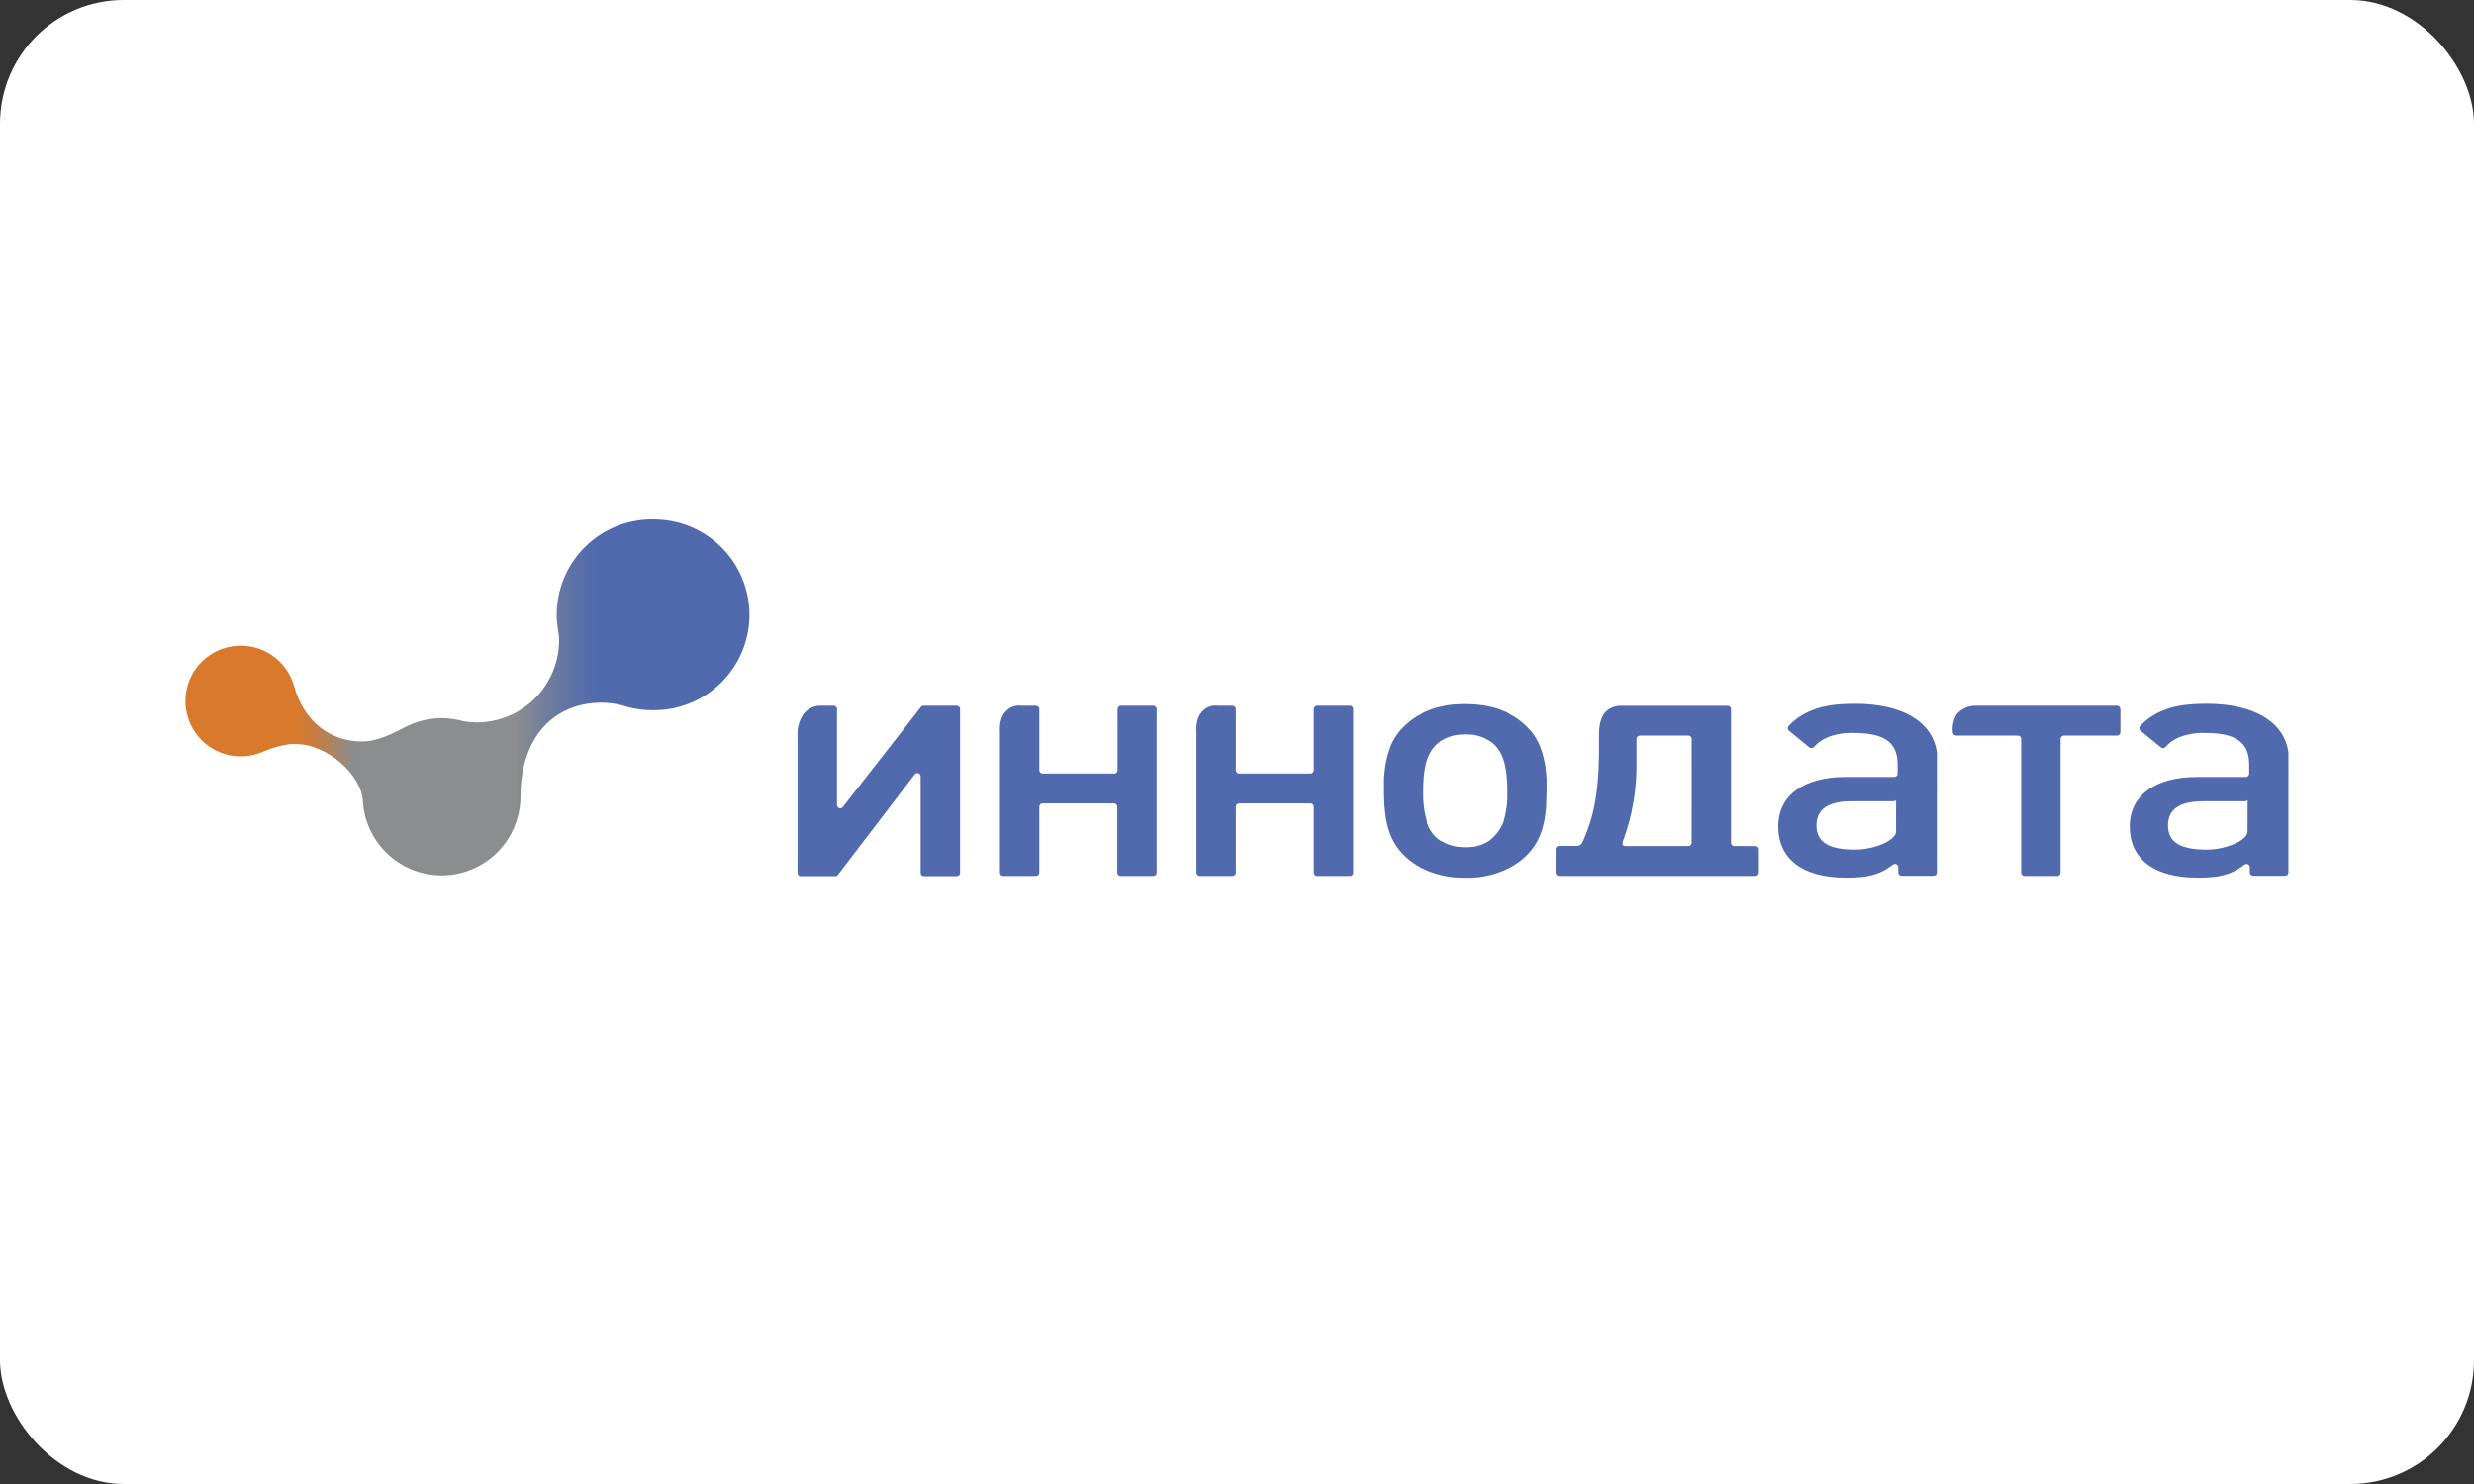
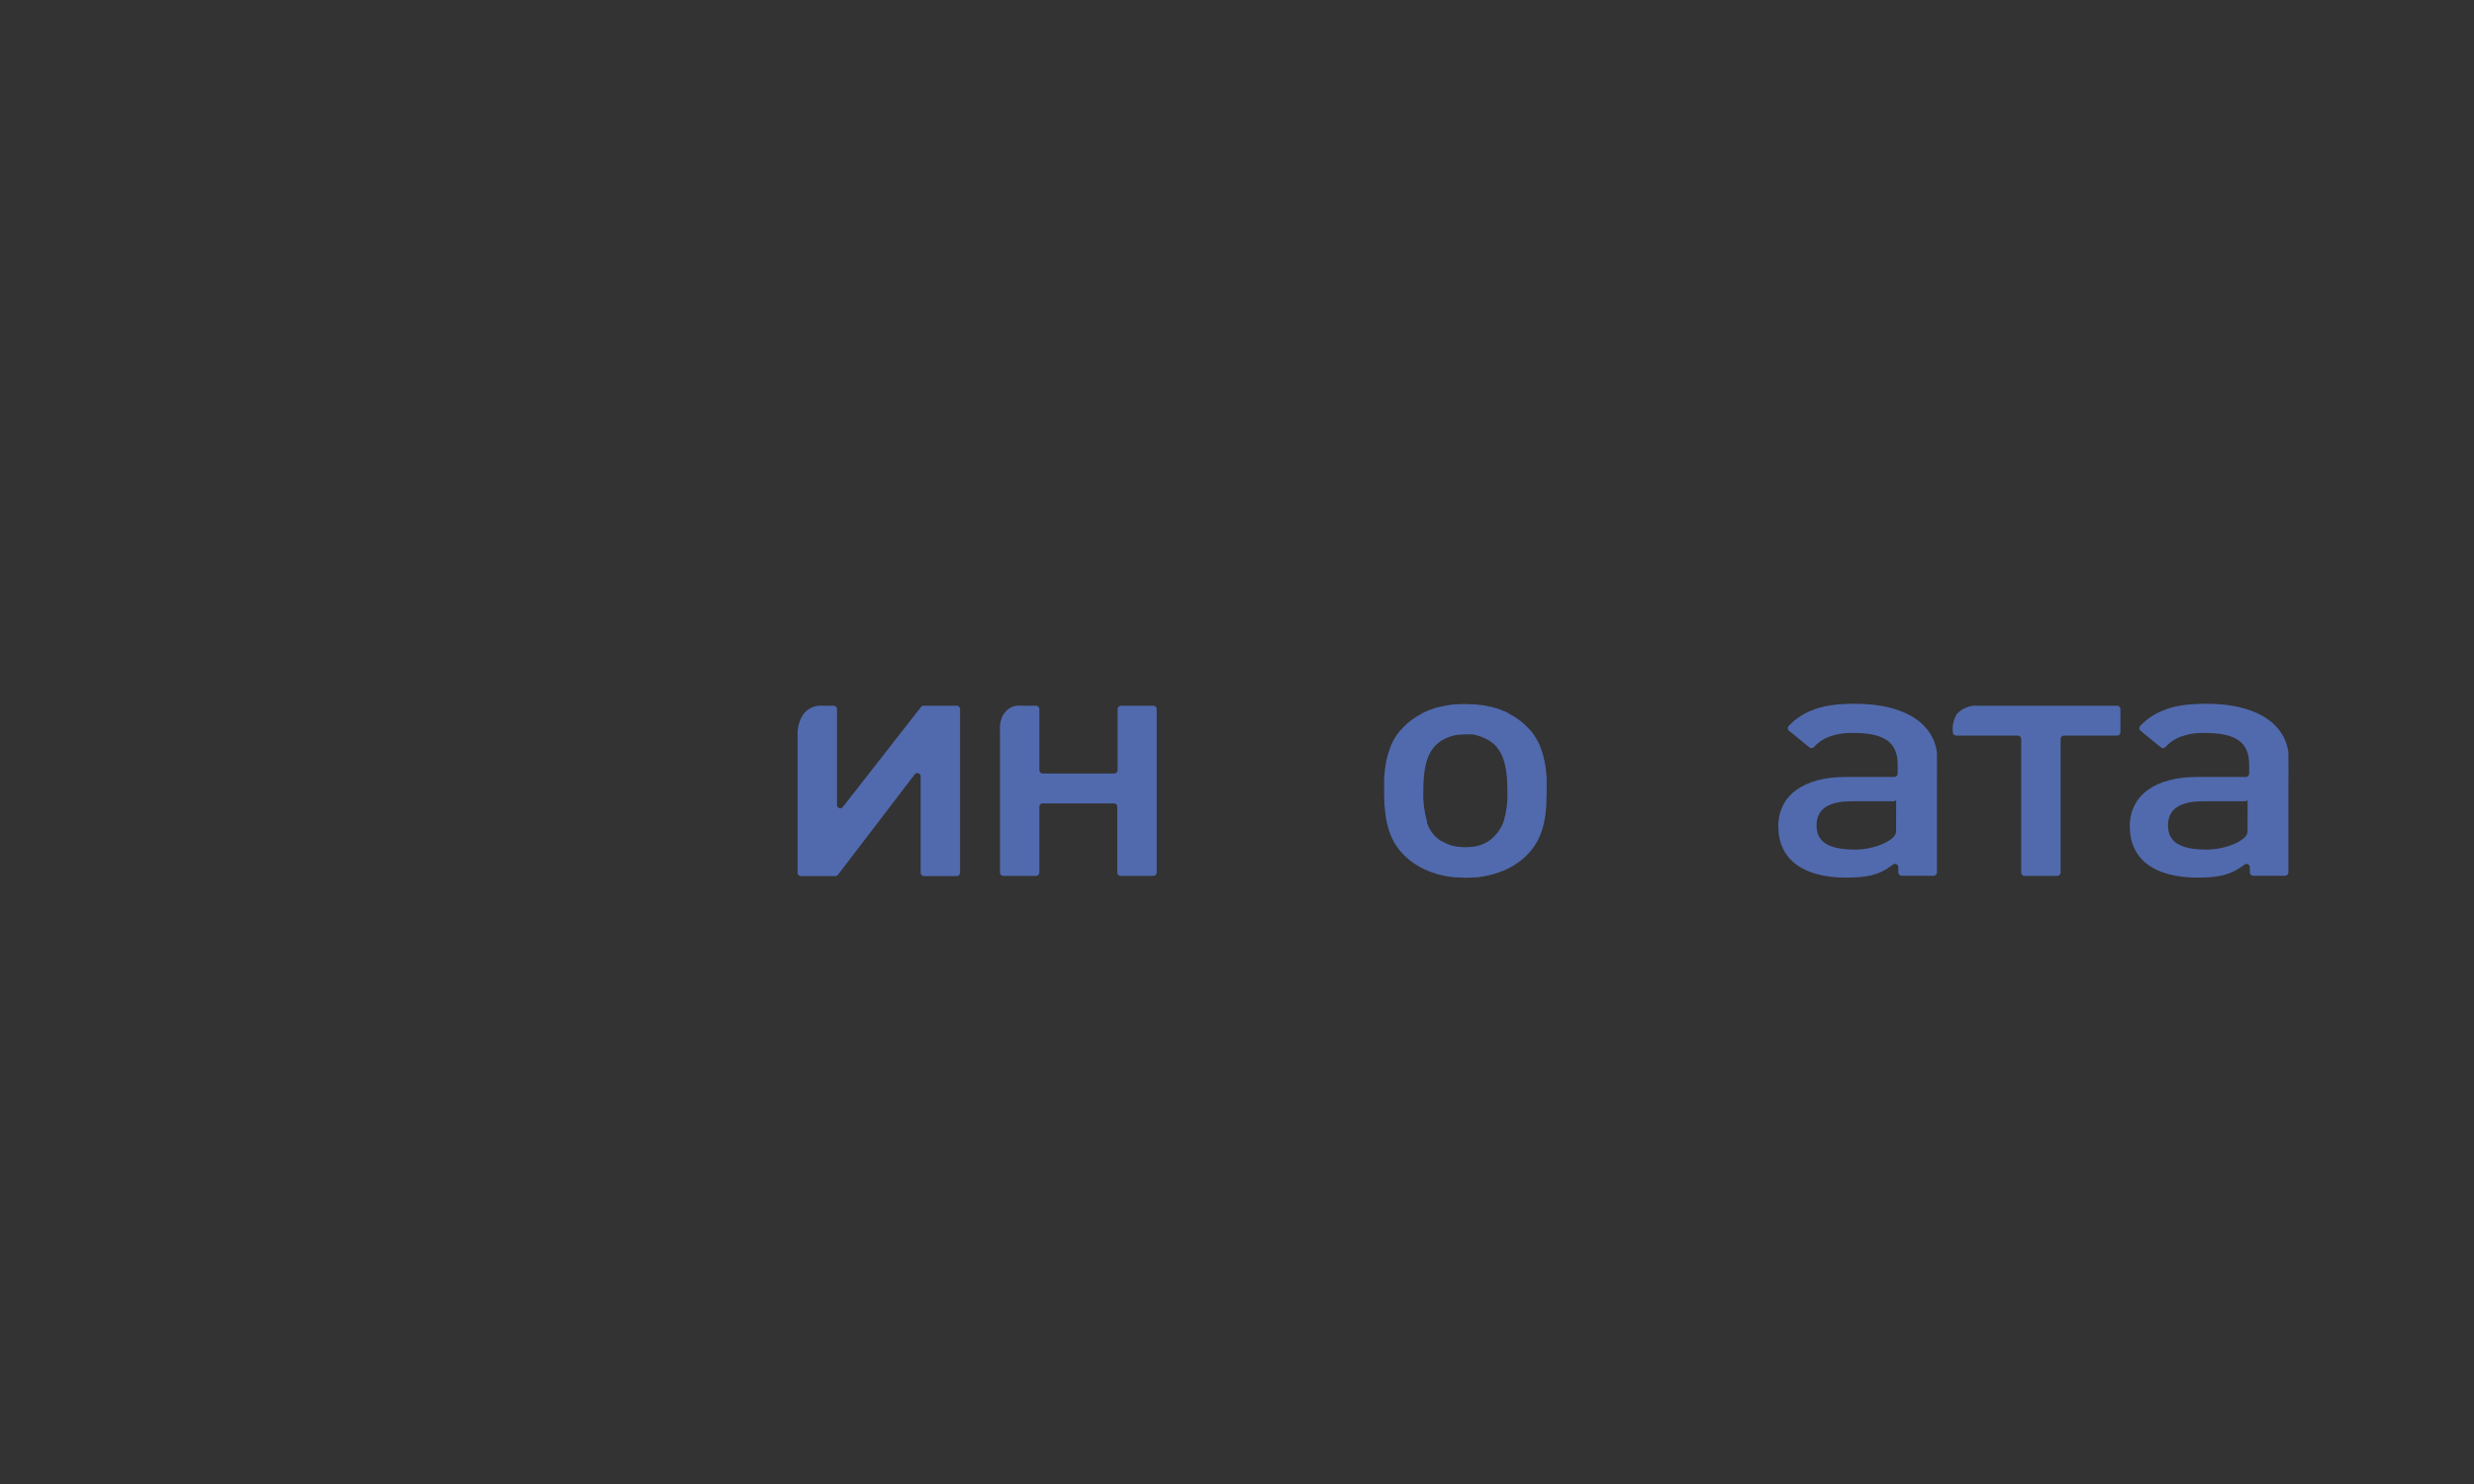
<svg xmlns="http://www.w3.org/2000/svg" width="200" height="120" viewBox="0 0 200 120" fill="none">
  <rect x="0" y="0" width="200" height="120" fill="#333333" stroke="none" />
-   <rect width="200" height="120" rx="10" fill="white" />
  <g clip-path="url(#clip0_9_111)">
-     <path d="M52.71 42C51.698 42.001 50.696 42.2 49.76 42.588C48.825 42.976 47.976 43.544 47.26 44.26C46.545 44.977 45.977 45.827 45.59 46.762C45.203 47.697 45.004 48.7 45.005 49.712C45.005 49.895 45.005 50.081 45.026 50.261C45.051 50.633 45.198 51.315 45.198 51.758C45.199 52.632 45.027 53.498 44.693 54.306C44.358 55.113 43.868 55.847 43.251 56.466C42.633 57.084 41.899 57.574 41.091 57.909C40.284 58.244 39.418 58.416 38.544 58.416C38.18 58.413 37.817 58.381 37.458 58.321C37.218 58.251 36.974 58.197 36.727 58.159C36.386 58.1 36.042 58.07 35.697 58.068C34.606 58.08 33.535 58.359 32.579 58.883C31.317 59.555 30.255 59.959 29.285 59.959C26.684 59.959 24.578 58.356 23.766 55.456C23.518 54.589 23.014 53.818 22.32 53.242C21.626 52.666 20.775 52.314 19.877 52.231C18.979 52.148 18.077 52.338 17.289 52.776C16.501 53.214 15.864 53.88 15.461 54.686C15.058 55.493 14.908 56.402 15.031 57.295C15.154 58.189 15.543 59.024 16.149 59.692C16.754 60.36 17.547 60.829 18.424 61.039C19.301 61.248 20.221 61.188 21.063 60.866C21.285 60.782 22.627 60.163 23.798 60.163C26.554 60.128 29.253 62.785 29.334 64.768C29.429 66.42 30.162 67.972 31.379 69.093C32.596 70.215 34.202 70.82 35.857 70.779C37.512 70.739 39.086 70.056 40.247 68.876C41.407 67.695 42.064 66.11 42.077 64.455C42.077 59.404 44.963 56.82 48.626 56.82C49.193 56.821 49.758 56.896 50.306 57.041C50.464 57.084 50.619 57.129 50.77 57.182C51.404 57.344 52.056 57.427 52.71 57.428C53.736 57.45 54.757 57.267 55.712 56.889C56.666 56.511 57.536 55.947 58.27 55.229C59.003 54.511 59.586 53.653 59.984 52.707C60.382 51.761 60.587 50.744 60.587 49.718C60.587 48.691 60.382 47.675 59.984 46.728C59.586 45.782 59.003 44.924 58.27 44.206C57.536 43.488 56.666 42.924 55.712 42.546C54.757 42.168 53.736 41.985 52.71 42.007V42Z" fill="url(#paint0_linear_9_111)" />
    <path d="M77.355 57.069H74.659C74.476 57.069 74.367 57.28 74.367 57.28L68.117 65.281C68.082 65.318 68.035 65.344 67.985 65.355C67.935 65.367 67.882 65.363 67.834 65.344C67.785 65.326 67.743 65.294 67.713 65.252C67.683 65.21 67.666 65.16 67.664 65.109V57.337C67.664 57.266 67.636 57.198 67.586 57.148C67.535 57.097 67.468 57.069 67.397 57.069H66.177C65.937 57.091 65.705 57.162 65.494 57.278C65.284 57.394 65.099 57.553 64.954 57.744C64.665 58.172 64.5 58.67 64.476 59.185V70.578C64.476 70.649 64.504 70.717 64.554 70.767C64.604 70.817 64.672 70.845 64.743 70.845H67.527C67.568 70.845 67.608 70.836 67.645 70.817C67.681 70.799 67.713 70.772 67.738 70.74L73.949 62.613C73.983 62.569 74.03 62.537 74.083 62.521C74.136 62.505 74.193 62.506 74.245 62.524C74.298 62.541 74.344 62.575 74.376 62.62C74.409 62.665 74.427 62.719 74.427 62.774V70.578C74.427 70.649 74.455 70.717 74.505 70.767C74.555 70.817 74.623 70.845 74.694 70.845H77.345C77.415 70.845 77.483 70.817 77.534 70.767C77.584 70.717 77.612 70.649 77.612 70.578V57.337C77.612 57.267 77.585 57.201 77.537 57.151C77.489 57.101 77.424 57.072 77.355 57.069Z" fill="#516AAE" />
    <path d="M157.87 59.217C157.87 59.288 157.898 59.356 157.948 59.406C157.998 59.456 158.066 59.484 158.137 59.484H163.128C163.199 59.484 163.267 59.512 163.317 59.562C163.367 59.613 163.396 59.681 163.396 59.751V70.561C163.396 70.631 163.424 70.699 163.474 70.749C163.524 70.799 163.592 70.828 163.663 70.828H166.313C166.384 70.828 166.452 70.799 166.502 70.749C166.552 70.699 166.58 70.631 166.58 70.561V59.751C166.58 59.681 166.608 59.613 166.659 59.562C166.709 59.512 166.777 59.484 166.847 59.484H171.15C171.221 59.484 171.289 59.456 171.339 59.406C171.389 59.356 171.417 59.288 171.417 59.217V57.337C171.417 57.266 171.389 57.198 171.339 57.148C171.289 57.097 171.221 57.069 171.15 57.069H159.55C159.029 57.114 158.545 57.354 158.193 57.741C157.924 58.183 157.811 58.703 157.87 59.217V59.217Z" fill="#516AAE" />
    <path d="M156.583 60.834C156.232 58.342 153.771 56.908 149.968 56.908C148.47 56.908 147.349 57.069 146.452 57.449C145.76 57.721 145.135 58.141 144.621 58.679C144.592 58.704 144.569 58.736 144.553 58.77C144.537 58.805 144.529 58.843 144.529 58.882C144.529 58.92 144.537 58.958 144.553 58.993C144.569 59.028 144.592 59.059 144.621 59.084L146.28 60.441C146.332 60.48 146.396 60.499 146.461 60.494C146.525 60.49 146.586 60.462 146.632 60.416C146.937 60.07 147.317 59.799 147.742 59.621C148.413 59.358 149.132 59.239 149.852 59.27C152.347 59.27 153.409 60.033 153.409 61.822V62.56C153.408 62.631 153.38 62.698 153.33 62.748C153.28 62.798 153.212 62.826 153.142 62.827H149.187C145.82 62.827 143.76 64.318 143.76 66.813C143.76 69.474 145.725 70.965 149.25 70.965C150.917 70.965 151.915 70.772 153.036 69.91C153.076 69.88 153.123 69.861 153.173 69.856C153.222 69.851 153.272 69.861 153.317 69.883C153.361 69.906 153.399 69.94 153.424 69.983C153.45 70.026 153.463 70.075 153.462 70.125V70.546C153.462 70.617 153.49 70.685 153.54 70.735C153.59 70.785 153.658 70.814 153.729 70.814H156.316C156.387 70.814 156.455 70.785 156.505 70.735C156.555 70.685 156.583 70.617 156.583 70.546V63.797C156.583 63.797 156.594 60.908 156.583 60.834ZM153.282 67.235C153.282 67.97 151.493 68.701 149.968 68.701C147.816 68.701 146.85 68.075 146.85 66.747C146.85 65.418 147.816 64.792 149.686 64.792H153.075C153.116 64.792 153.156 64.783 153.192 64.766C153.229 64.748 153.261 64.722 153.286 64.69C153.286 64.69 153.282 66.487 153.282 67.235Z" fill="#516AAE" />
    <path d="M184.996 60.834C184.645 58.342 182.184 56.908 178.384 56.908C176.883 56.908 175.762 57.069 174.869 57.449C174.175 57.721 173.549 58.141 173.034 58.679C173.006 58.705 172.983 58.736 172.967 58.771C172.951 58.806 172.943 58.843 172.943 58.882C172.943 58.92 172.951 58.957 172.967 58.992C172.983 59.027 173.006 59.058 173.034 59.084L174.697 60.441C174.748 60.48 174.812 60.5 174.877 60.495C174.942 60.491 175.003 60.463 175.048 60.416C175.354 60.071 175.734 59.8 176.159 59.621C176.83 59.359 177.548 59.239 178.268 59.27C180.764 59.27 181.825 60.033 181.825 61.822V62.56C181.825 62.631 181.797 62.699 181.747 62.749C181.697 62.799 181.629 62.827 181.558 62.827H177.604C174.233 62.827 172.173 64.318 172.173 66.813C172.173 69.474 174.138 70.965 177.664 70.965C179.33 70.965 180.328 70.772 181.453 69.91C181.493 69.881 181.54 69.863 181.589 69.859C181.638 69.855 181.687 69.865 181.731 69.887C181.775 69.909 181.812 69.943 181.838 69.985C181.864 70.027 181.878 70.075 181.878 70.125V70.546C181.878 70.617 181.906 70.685 181.956 70.735C182.007 70.785 182.074 70.814 182.145 70.814H184.729C184.8 70.814 184.868 70.785 184.918 70.735C184.968 70.685 184.996 70.617 184.996 70.546V63.797C184.996 63.797 185.01 60.908 184.996 60.834ZM181.695 67.235C181.695 67.97 179.91 68.701 178.384 68.701C176.229 68.701 175.263 68.075 175.263 66.747C175.263 65.418 176.229 64.792 178.103 64.792H181.488C181.529 64.793 181.569 64.784 181.606 64.767C181.642 64.749 181.674 64.723 181.699 64.69C181.699 64.69 181.695 66.487 181.695 67.235Z" fill="#516AAE" />
-     <path d="M125.01 64.828C125.01 64.546 125.035 64.248 125.035 63.935C125.035 63.935 125.035 63.917 125.035 63.91C125.035 63.903 125.035 63.889 125.035 63.882C125.035 63.875 125.035 63.836 125.035 63.815C125.035 63.611 125.035 63.415 125.035 63.221C125.035 63.147 125.035 63.07 125.035 62.996C125.035 62.81 125.007 62.645 124.989 62.462C124.989 62.374 124.971 62.29 124.961 62.209C124.961 62.044 124.919 61.886 124.894 61.731C124.894 61.657 124.863 61.583 124.848 61.509C124.834 61.435 124.803 61.298 124.775 61.197C124.747 61.095 124.718 60.982 124.687 60.88C124.655 60.778 124.631 60.704 124.599 60.62C124.567 60.536 124.539 60.455 124.504 60.374C124.503 60.362 124.503 60.35 124.504 60.339C124.311 59.874 124.047 59.441 123.724 59.056C123.709 59.044 123.694 59.033 123.678 59.024C123.529 58.852 123.369 58.689 123.2 58.535C122.843 58.22 122.449 57.95 122.026 57.731C122.009 57.708 121.987 57.69 121.963 57.678C121.506 57.449 121.025 57.272 120.528 57.151H120.483C120.282 57.101 120.075 57.059 119.864 57.024H119.79C119.604 56.996 119.411 56.975 119.217 56.957H119.059C118.855 56.957 118.648 56.933 118.437 56.933C118.226 56.933 118.015 56.933 117.811 56.957H117.656C117.463 56.957 117.27 56.996 117.08 57.024H117.059C116.848 57.059 116.644 57.101 116.444 57.151H116.398C115.901 57.272 115.418 57.449 114.96 57.678C114.937 57.691 114.916 57.709 114.901 57.731C114.477 57.949 114.083 58.219 113.727 58.535C113.557 58.688 113.397 58.851 113.248 59.024C113.232 59.033 113.217 59.043 113.203 59.056C112.879 59.442 112.615 59.874 112.419 60.339C112.419 60.35 112.419 60.362 112.419 60.374L112.324 60.62C112.296 60.704 112.264 60.792 112.24 60.88C112.215 60.968 112.176 61.087 112.148 61.197C112.12 61.306 112.099 61.404 112.078 61.509C112.057 61.615 112.046 61.657 112.032 61.731C112.004 61.886 111.983 62.044 111.962 62.209C111.962 62.29 111.944 62.374 111.934 62.462C111.934 62.634 111.902 62.813 111.892 62.996V63.221C111.892 63.415 111.892 63.611 111.892 63.815V63.935C111.892 64.248 111.892 64.546 111.916 64.828C111.916 64.88 111.916 64.93 111.916 64.979C111.916 65.028 111.916 65.126 111.934 65.2C112.081 67.151 112.616 68.364 113.727 69.362C114.408 69.958 115.212 70.396 116.082 70.645L116.268 70.701L116.553 70.775C116.718 70.814 116.904 70.849 117.059 70.877L117.192 70.895C117.351 70.919 117.512 70.937 117.674 70.951H117.846C118.05 70.951 118.258 70.976 118.468 70.976C118.679 70.976 118.887 70.976 119.091 70.951H119.259C119.425 70.951 119.583 70.919 119.741 70.895L119.875 70.877C120.047 70.849 120.226 70.814 120.384 70.775L120.669 70.701L120.855 70.645C121.725 70.395 122.529 69.957 123.21 69.362C124.321 68.35 124.852 67.151 125.003 65.2C125.003 65.126 125.003 65.053 125.003 64.979L125.01 64.828ZM120.335 68.023C119.944 68.271 119.502 68.426 119.041 68.476H118.939C118.777 68.496 118.614 68.507 118.451 68.508V68.508C118.288 68.507 118.124 68.496 117.962 68.476H117.86C117.402 68.42 116.96 68.265 116.567 68.023C116.537 68.005 116.503 67.993 116.468 67.988C116.294 67.876 116.132 67.745 115.987 67.598C115.704 67.295 115.49 66.935 115.358 66.543C115.368 66.5 115.368 66.456 115.358 66.413C115.135 65.641 115.034 64.84 115.059 64.037C115.059 62.409 115.245 61.133 116.029 60.293C116.201 60.118 116.394 59.967 116.605 59.843C116.993 59.618 117.422 59.472 117.867 59.414H117.966C118.13 59.395 118.296 59.384 118.461 59.383C118.627 59.384 118.793 59.395 118.957 59.414H119.055C119.5 59.471 119.928 59.617 120.314 59.843C120.527 59.966 120.722 60.118 120.894 60.293C121.674 61.133 121.861 62.402 121.861 64.037C121.887 64.84 121.786 65.642 121.562 66.413C121.328 67.063 120.9 67.625 120.335 68.023V68.023Z" fill="#516AAE" />
-     <path d="M109.129 57.069H106.482C106.412 57.069 106.344 57.098 106.294 57.148C106.243 57.198 106.215 57.266 106.215 57.337V62.275C106.216 62.311 106.209 62.346 106.196 62.379C106.183 62.412 106.163 62.442 106.138 62.468C106.114 62.493 106.084 62.514 106.051 62.528C106.019 62.542 105.984 62.549 105.948 62.55H100.18C100.144 62.549 100.109 62.542 100.076 62.528C100.044 62.514 100.014 62.493 99.989 62.468C99.965 62.442 99.945 62.412 99.932 62.379C99.919 62.346 99.912 62.311 99.913 62.275V57.337C99.912 57.266 99.883 57.199 99.833 57.149C99.783 57.099 99.716 57.07 99.645 57.069H98.478C98.226 57.03 97.967 57.06 97.729 57.155C97.492 57.251 97.284 57.408 97.129 57.611C96.622 58.191 96.728 59.175 96.728 59.235V64.486V70.561C96.728 70.632 96.756 70.699 96.806 70.749C96.856 70.8 96.924 70.828 96.995 70.828H99.645C99.716 70.828 99.784 70.8 99.834 70.749C99.885 70.699 99.913 70.632 99.913 70.561V65.232C99.913 65.161 99.941 65.093 99.991 65.043C100.041 64.993 100.109 64.965 100.18 64.965H105.948C106.019 64.965 106.087 64.993 106.137 65.043C106.187 65.093 106.215 65.161 106.215 65.232V70.561C106.215 70.632 106.243 70.699 106.294 70.749C106.344 70.8 106.412 70.828 106.482 70.828H109.129C109.2 70.828 109.268 70.8 109.318 70.749C109.368 70.699 109.396 70.632 109.396 70.561V57.337C109.396 57.266 109.368 57.198 109.318 57.148C109.268 57.098 109.2 57.069 109.129 57.069V57.069Z" fill="#516AAE" />
+     <path d="M125.01 64.828C125.01 64.546 125.035 64.248 125.035 63.935C125.035 63.935 125.035 63.917 125.035 63.91C125.035 63.903 125.035 63.889 125.035 63.882C125.035 63.875 125.035 63.836 125.035 63.815C125.035 63.611 125.035 63.415 125.035 63.221C125.035 63.147 125.035 63.07 125.035 62.996C125.035 62.81 125.007 62.645 124.989 62.462C124.989 62.374 124.971 62.29 124.961 62.209C124.961 62.044 124.919 61.886 124.894 61.731C124.894 61.657 124.863 61.583 124.848 61.509C124.834 61.435 124.803 61.298 124.775 61.197C124.747 61.095 124.718 60.982 124.687 60.88C124.655 60.778 124.631 60.704 124.599 60.62C124.567 60.536 124.539 60.455 124.504 60.374C124.503 60.362 124.503 60.35 124.504 60.339C124.311 59.874 124.047 59.441 123.724 59.056C123.709 59.044 123.694 59.033 123.678 59.024C123.529 58.852 123.369 58.689 123.2 58.535C122.843 58.22 122.449 57.95 122.026 57.731C122.009 57.708 121.987 57.69 121.963 57.678C121.506 57.449 121.025 57.272 120.528 57.151H120.483C120.282 57.101 120.075 57.059 119.864 57.024H119.79C119.604 56.996 119.411 56.975 119.217 56.957H119.059C118.855 56.957 118.648 56.933 118.437 56.933C118.226 56.933 118.015 56.933 117.811 56.957H117.656C117.463 56.957 117.27 56.996 117.08 57.024H117.059C116.848 57.059 116.644 57.101 116.444 57.151H116.398C115.901 57.272 115.418 57.449 114.96 57.678C114.937 57.691 114.916 57.709 114.901 57.731C114.477 57.949 114.083 58.219 113.727 58.535C113.557 58.688 113.397 58.851 113.248 59.024C113.232 59.033 113.217 59.043 113.203 59.056C112.879 59.442 112.615 59.874 112.419 60.339C112.419 60.35 112.419 60.362 112.419 60.374L112.324 60.62C112.296 60.704 112.264 60.792 112.24 60.88C112.215 60.968 112.176 61.087 112.148 61.197C112.12 61.306 112.099 61.404 112.078 61.509C112.057 61.615 112.046 61.657 112.032 61.731C112.004 61.886 111.983 62.044 111.962 62.209C111.962 62.29 111.944 62.374 111.934 62.462C111.934 62.634 111.902 62.813 111.892 62.996V63.221C111.892 63.415 111.892 63.611 111.892 63.815V63.935C111.892 64.248 111.892 64.546 111.916 64.828C111.916 64.88 111.916 64.93 111.916 64.979C111.916 65.028 111.916 65.126 111.934 65.2C112.081 67.151 112.616 68.364 113.727 69.362C114.408 69.958 115.212 70.396 116.082 70.645L116.268 70.701L116.553 70.775C116.718 70.814 116.904 70.849 117.059 70.877L117.192 70.895C117.351 70.919 117.512 70.937 117.674 70.951H117.846C118.05 70.951 118.258 70.976 118.468 70.976C118.679 70.976 118.887 70.976 119.091 70.951H119.259C119.425 70.951 119.583 70.919 119.741 70.895L119.875 70.877C120.047 70.849 120.226 70.814 120.384 70.775L120.669 70.701L120.855 70.645C121.725 70.395 122.529 69.957 123.21 69.362C124.321 68.35 124.852 67.151 125.003 65.2C125.003 65.126 125.003 65.053 125.003 64.979L125.01 64.828ZM120.335 68.023C119.944 68.271 119.502 68.426 119.041 68.476H118.939C118.777 68.496 118.614 68.507 118.451 68.508V68.508C118.288 68.507 118.124 68.496 117.962 68.476H117.86C117.402 68.42 116.96 68.265 116.567 68.023C116.537 68.005 116.503 67.993 116.468 67.988C116.294 67.876 116.132 67.745 115.987 67.598C115.704 67.295 115.49 66.935 115.358 66.543C115.368 66.5 115.368 66.456 115.358 66.413C115.135 65.641 115.034 64.84 115.059 64.037C115.059 62.409 115.245 61.133 116.029 60.293C116.201 60.118 116.394 59.967 116.605 59.843C116.993 59.618 117.422 59.472 117.867 59.414H117.966C118.13 59.395 118.296 59.384 118.461 59.383H119.055C119.5 59.471 119.928 59.617 120.314 59.843C120.527 59.966 120.722 60.118 120.894 60.293C121.674 61.133 121.861 62.402 121.861 64.037C121.887 64.84 121.786 65.642 121.562 66.413C121.328 67.063 120.9 67.625 120.335 68.023V68.023Z" fill="#516AAE" />
    <path d="M93.247 57.069H90.615C90.544 57.069 90.476 57.097 90.426 57.148C90.376 57.198 90.347 57.266 90.347 57.336V62.275C90.348 62.311 90.341 62.346 90.328 62.379C90.315 62.412 90.295 62.442 90.271 62.468C90.246 62.493 90.216 62.513 90.183 62.527C90.151 62.541 90.116 62.549 90.08 62.549H84.287C84.252 62.549 84.217 62.541 84.184 62.527C84.151 62.513 84.122 62.493 84.097 62.468C84.072 62.442 84.052 62.412 84.039 62.379C84.026 62.346 84.02 62.311 84.02 62.275V57.336C84.02 57.266 83.992 57.198 83.942 57.148C83.892 57.097 83.824 57.069 83.753 57.069H82.586C82.334 57.031 82.076 57.06 81.839 57.156C81.602 57.251 81.395 57.408 81.24 57.611C80.73 58.191 80.839 59.175 80.839 59.235V64.486V70.56C80.839 70.631 80.867 70.699 80.917 70.749C80.967 70.799 81.035 70.828 81.106 70.828H83.753C83.824 70.828 83.892 70.799 83.942 70.749C83.992 70.699 84.02 70.631 84.02 70.56V65.231C84.02 65.161 84.048 65.093 84.098 65.043C84.148 64.992 84.216 64.964 84.287 64.964H90.056C90.126 64.964 90.194 64.992 90.245 65.043C90.295 65.093 90.323 65.161 90.323 65.231V70.56C90.323 70.631 90.351 70.699 90.401 70.749C90.451 70.799 90.519 70.828 90.59 70.828H93.24C93.311 70.828 93.379 70.799 93.429 70.749C93.479 70.699 93.507 70.631 93.507 70.56V57.336C93.507 57.267 93.48 57.2 93.432 57.15C93.383 57.1 93.317 57.071 93.247 57.069V57.069Z" fill="#516AAE" />
-     <path d="M141.859 68.413H140.21C140.139 68.413 140.071 68.385 140.021 68.335C139.971 68.285 139.943 68.217 139.943 68.146V57.337C139.943 57.266 139.915 57.198 139.865 57.148C139.814 57.098 139.747 57.07 139.676 57.07H131.057C130.807 57.062 130.56 57.11 130.331 57.208C130.102 57.306 129.897 57.453 129.731 57.639C129.264 58.226 129.271 59.224 129.271 59.284V60.557C129.271 64.87 128.568 66.596 128.037 67.879C127.9 68.213 127.794 68.399 127.436 68.399H126.03C125.959 68.399 125.891 68.427 125.841 68.477C125.791 68.527 125.763 68.595 125.763 68.666V70.557C125.763 70.628 125.791 70.696 125.841 70.746C125.891 70.796 125.959 70.824 126.03 70.824H141.848C141.919 70.824 141.987 70.796 142.037 70.746C142.087 70.696 142.115 70.628 142.115 70.557V68.666C142.112 68.6 142.084 68.537 142.036 68.49C141.989 68.443 141.925 68.415 141.859 68.413ZM136.758 68.146C136.758 68.217 136.73 68.285 136.68 68.335C136.63 68.385 136.562 68.413 136.491 68.413H131.433C131.116 68.413 131.13 68.223 131.215 67.991C131.962 65.973 132.33 63.834 132.301 61.681V59.752C132.301 59.681 132.329 59.613 132.379 59.563C132.429 59.513 132.497 59.484 132.568 59.484H136.494C136.565 59.484 136.633 59.513 136.683 59.563C136.733 59.613 136.762 59.681 136.762 59.752L136.758 68.146Z" fill="#516AAE" />
  </g>
  <defs>
    <linearGradient id="paint0_linear_9_111" x1="14.999" y1="56.416" x2="60.422" y2="56.416" gradientUnits="userSpaceOnUse">
      <stop offset="0.2" stop-color="#D8792C" />
      <stop offset="0.23" stop-color="#C77D42" />
      <stop offset="0.28" stop-color="#9B8979" />
      <stop offset="0.3" stop-color="#8B8D8E" />
      <stop offset="0.59" stop-color="#8B8D8E" />
      <stop offset="0.64" stop-color="#727E9C" />
      <stop offset="0.7" stop-color="#5A6FA9" />
      <stop offset="0.73" stop-color="#516AAE" />
    </linearGradient>
    <clipPath id="clip0_9_111">
      <rect width="170" height="28.986" fill="white" transform="translate(15 42)" />
    </clipPath>
  </defs>
</svg>